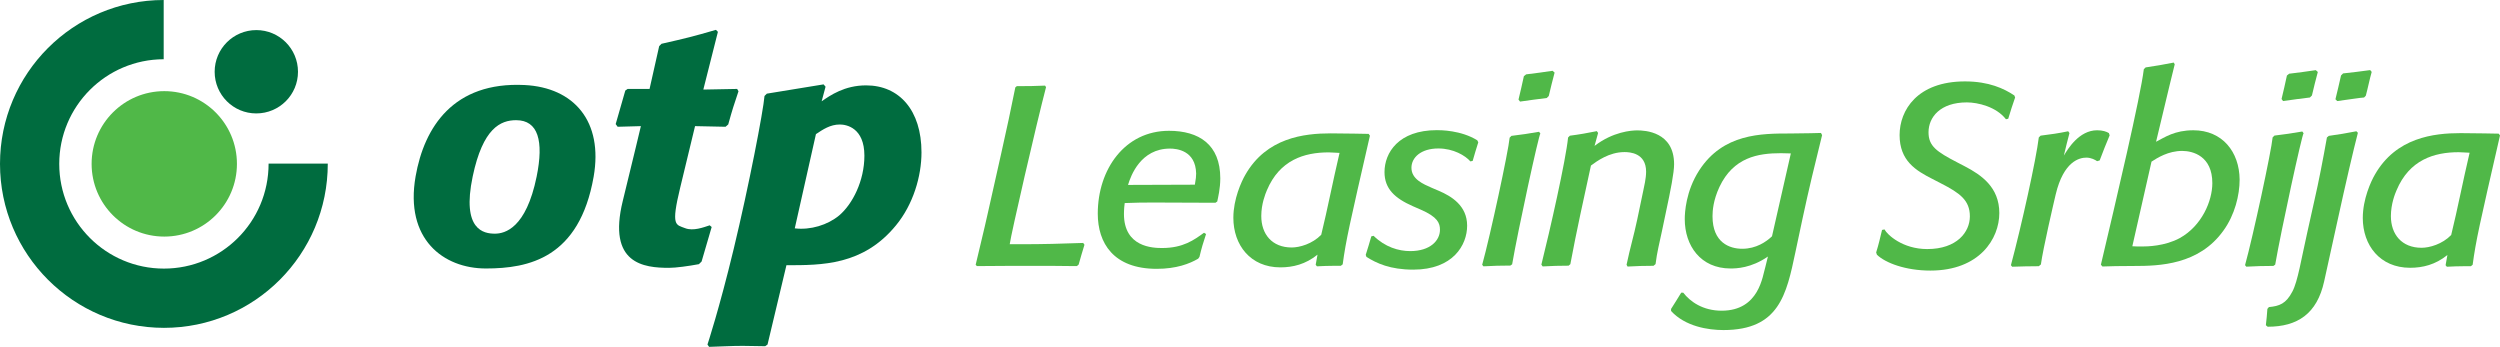
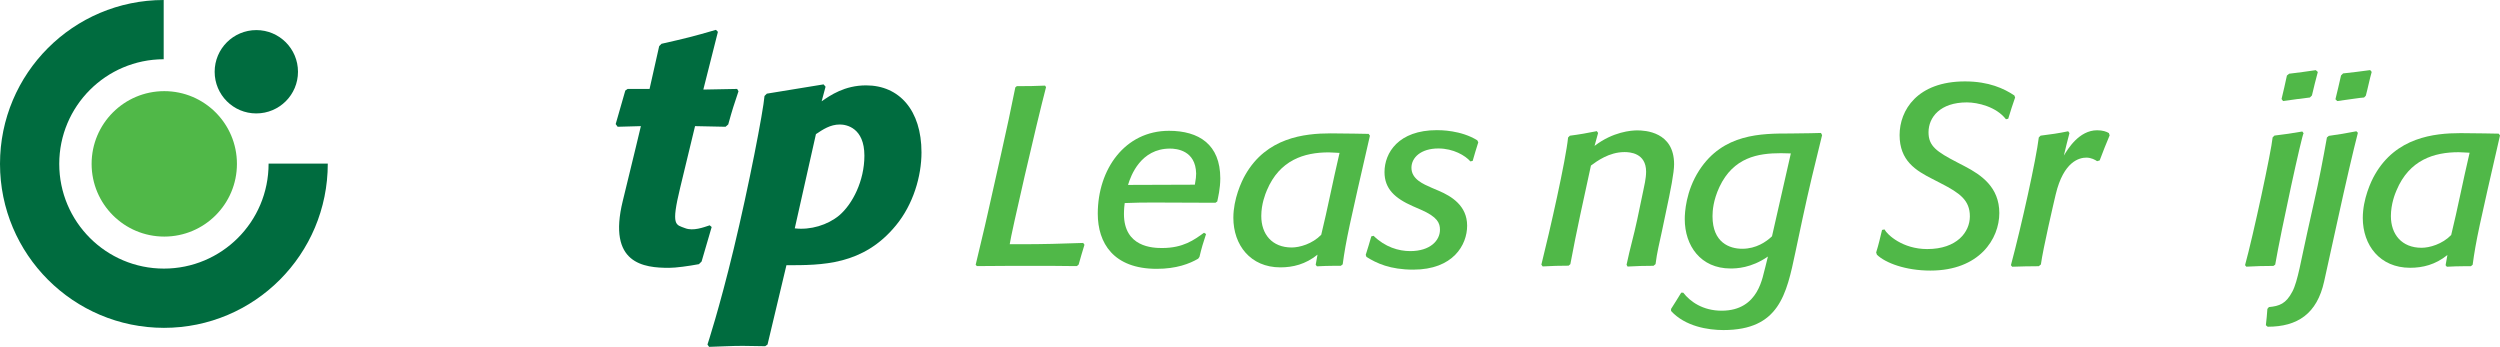
<svg xmlns="http://www.w3.org/2000/svg" version="1.1" id="Layer_1" x="0px" y="0px" viewBox="0 0 428.71 59.47" style="enable-background:new 0 0 428.71 59.47;" xml:space="preserve">
  <style type="text/css">
	.st0{fill:#50B848;}
	.st1{fill:#006C3F;}
	.st2{fill-rule:evenodd;clip-rule:evenodd;fill:#006C3F;}
</style>
  <g>
    <g>
      <path class="st0" d="M184.67,45.63h-0.44c-0.57,0-2.53-0.04-4.01-0.04h-6.76c-2.18,0-4.75,0.04-5.93,0.04l-0.22-0.22    c0.57-2.48,1.44-5.93,2.09-8.89l2.27-10.11c0.87-3.84,1.79-8.15,2.44-11.42l0.26-0.22c1.79,0,3.05,0,4.84-0.09l0.17,0.26    c-1.66,6.32-6.02,25.28-6.23,26.94h2.09c3.49,0,6.93-0.09,10.51-0.22l0.22,0.31c-0.39,1.26-0.65,2.14-1,3.4L184.67,45.63z" />
      <path class="st0" d="M205.47,44.36c-1.48,0.87-3.75,1.74-7.11,1.74c-7.45,0-10.11-4.45-10.11-9.46c0-7.63,4.66-14.21,12.21-14.21    c5.14,0,8.8,2.35,8.8,8.15c0,1.79-0.39,3.31-0.52,3.97l-0.31,0.22c-2.27,0-6.41-0.04-10.2-0.04c-1.96,0-3.4,0-5.36,0.09    c-0.04,0.26-0.13,1.05-0.13,1.87c0,5.71,4.97,5.84,6.54,5.84c3.62,0,5.49-1.39,7.19-2.62l0.35,0.22    c-0.48,1.44-0.78,2.44-1.13,3.92L205.47,44.36z M204.9,31.67c0.18-1,0.22-1.44,0.22-1.92c-0.09-3.97-3.36-4.27-4.49-4.27    c-5.01,0-6.71,4.62-7.19,6.23C193.44,31.72,202.11,31.67,204.9,31.67z" />
      <path class="st0" d="M229.93,45.58h-1.13c-1.09,0-1.88,0.04-2.96,0.09l-0.22-0.26l0.31-1.74c-2.05,1.66-4.23,2.18-6.37,2.18    c-5.14,0-8.06-3.84-8.06-8.5c0-3.23,1.39-6.23,2.05-7.37c3.62-6.36,10.07-7.11,14.65-7.11c2.05,0,6.5,0.09,6.5,0.09l0.22,0.31    c-3.53,15.39-4.1,17.87-4.67,22.06L229.93,45.58z M221.51,42.44c1.35,0,3.53-0.61,5.06-2.18c1.09-4.45,1.96-9.02,3.14-14.04    c-0.52,0-1.18-0.09-1.87-0.09c-4.19,0-8.41,1.31-10.59,6.5c-0.26,0.61-0.96,2.35-0.96,4.4C216.28,40.13,218.11,42.44,221.51,42.44    z" />
      <path class="st0" d="M235.55,40.44c1.96,1.92,4.27,2.62,6.28,2.62c3.45,0,5.1-1.83,5.1-3.66c0-1.13-0.39-2.18-3.27-3.44l-1.4-0.61    c-3.05-1.35-4.84-2.96-4.84-5.84c0-3.31,2.4-7.19,8.98-7.19c0.61,0,4.14,0,6.93,1.74l0.17,0.35c-0.39,1.18-0.61,2.01-0.96,3.18    l-0.39,0.09c-0.87-1-2.92-2.22-5.49-2.22c-3.01,0-4.62,1.57-4.62,3.31c0,1.96,2.01,2.79,3.49,3.44l1.22,0.52    c2.14,0.92,4.84,2.53,4.84,5.97c0,3.31-2.4,7.54-9.24,7.54c-3.97,0-6.28-1.09-8.02-2.18l-0.13-0.35c0.39-1.18,0.61-2,0.96-3.18    L235.55,40.44z" />
-       <path class="st0" d="M259.01,45.54c-1.7,0-2.92,0.04-4.62,0.13l-0.22-0.26c1.4-5.06,4.49-19.44,4.71-21.8l0.3-0.31    c1.79-0.22,3.01-0.39,4.75-0.7l0.22,0.31c-0.22-0.04-3.84,16.57-4.84,22.41L259.01,45.54z M265.24,16.81    c-1.7,0.22-2.88,0.35-4.58,0.61l-0.26-0.35c0.35-1.48,0.61-2.53,0.92-4.01l0.39-0.31c1.7-0.22,2.88-0.35,4.53-0.61l0.35,0.31    c-0.39,1.44-0.65,2.53-1,4.01L265.24,16.81z" />
      <path class="st0" d="M283.55,45.58c-1.66,0-2.79,0.04-4.45,0.13l-0.17-0.31c0.61-2.92,1.22-4.88,1.83-7.76l1.04-4.97    c0.13-0.65,0.48-2.05,0.48-3.23c0-3.23-2.83-3.36-3.7-3.36c-2.66,0-4.75,1.57-5.76,2.31c-1.22,5.62-2.48,11.25-3.53,16.91    l-0.3,0.26c-1.66,0-2.79,0.04-4.45,0.13l-0.22-0.31c1.44-5.75,4.19-17.87,4.58-21.8l0.31-0.31c1.7-0.22,2.92-0.44,4.62-0.78    l0.22,0.31l-0.61,2.22c3.18-2.44,6.32-2.66,7.32-2.66c1.31,0,6.32,0.22,6.32,5.8c0,1.44-0.57,4.36-1.44,8.41l-0.65,3.1    c-0.44,2.09-0.83,3.53-1.09,5.62L283.55,45.58z" />
      <path class="st0" d="M312.46,23.17c-1.22,4.93-2.31,9.42-3.36,14.34l-1.22,5.75c-1.53,7.24-2.79,13.34-12.34,13.34    c-2.62,0-6.54-0.61-8.98-3.27v-0.35c0.65-1,1.09-1.74,1.74-2.79h0.35c1.18,1.53,3.36,3.09,6.58,3.09c6.49,0,7.02-6.02,7.5-7.5    l0.44-1.79c-2.88,2-5.45,2.05-6.41,2.05c-5.14,0-7.85-3.92-7.85-8.46c0-1.09,0.17-4.8,2.48-8.37c4.1-6.32,10.64-6.32,15.65-6.32    c2.18,0,5.23-0.09,5.23-0.09L312.46,23.17z M307.1,26.31c0,0-1.31-0.04-1.7-0.04c-3.92,0-8.15,0.7-10.55,5.8    c-1.05,2.27-1.18,4.05-1.18,5.01c0,4.53,2.92,5.58,5.1,5.58c2.4,0,4.14-1.22,5.1-2.14L307.1,26.31z" />
    </g>
  </g>
  <g>
-     <path class="st1" d="M101.8,30.31c-2.45,13.95-11.13,15.73-18.48,15.73c-7.26,0-13.94-5-12.05-15.8   c1.48-8.44,6.49-16.26,18.68-15.66C98.45,15,103.46,20.82,101.8,30.31z M88.51,20.61c-2.67,0-5.71,1.36-7.45,9.65   c-1.94,9.22,1.93,9.81,3.81,9.81c1.71,0,5.34-0.93,7.15-9.76C93.28,24.14,92.28,20.61,88.51,20.61z" />
    <path class="st1" d="M120.31,44.85l-0.46,0.45c-1.82,0.34-3.96,0.63-5.12,0.63c-4.3,0-10.6-0.65-7.93-11.49   c1.8-7.33,3.1-12.81,3.1-12.81l-3.98,0.11l-0.34-0.46l1.65-5.75l0.4-0.28h3.76l1.65-7.34l0.4-0.4c4.27-0.97,5.41-1.25,9.33-2.39   l0.34,0.34l-2.5,9.9l5.8-0.11l0.23,0.4c-0.8,2.39-1.02,3.02-1.76,5.69l-0.46,0.4l-5.23-0.11c0,0-1.06,4.42-2.55,10.56   c-1.61,6.65-0.76,6.31,0.85,6.94c1.38,0.54,3.18-0.15,4.21-0.49l0.34,0.29L120.31,44.85z" />
    <path class="st1" d="M140.9,17.37c1.48-1.02,3.93-2.73,7.62-2.73c5.69,0,9.5,4.27,9.5,11.49c0,4.1-1.42,8.93-4.38,12.52   c-5.63,6.88-12.75,6.83-18.78,6.83l-3.24,13.6l-0.4,0.29c-1.31,0-2.56-0.06-3.87-0.06c-1.93,0-3.64,0.11-5.75,0.17l-0.28-0.4   c0,0,2-6.03,4.5-16.4c2.62-10.88,5.07-23.63,5.28-26.22l0.4-0.4l9.73-1.59l0.34,0.4L140.9,17.37z M136.29,39.16   c2.7,0.32,5.63-0.57,7.62-2.22c2.28-1.94,4.32-5.92,4.32-10.24c0-4.78-3.07-5.35-4.21-5.35c-1.65,0-2.9,0.85-4.1,1.65L136.29,39.16   z" />
    <path class="st2" d="M0,28.1C0,12.59,12.56,0.02,28.07,0v10.16c-9.9,0.02-17.91,8.05-17.91,17.95c0,9.91,8.03,17.95,17.95,17.95   c9.85,0,17.95-7.96,17.95-18.01l10.15,0.01c0,15.58-12.58,28.16-28.1,28.16C12.58,56.2,0,43.62,0,28.1z" />
    <path class="st0" d="M15.71,28.1c0-6.89,5.58-12.47,12.46-12.47s12.46,5.58,12.46,12.47s-5.58,12.47-12.46,12.47   C21.29,40.57,15.71,34.99,15.71,28.1z" />
    <path class="st1" d="M36.81,12.31c0-3.95,3.2-7.15,7.15-7.15c3.95,0,7.14,3.2,7.14,7.15c0,3.95-3.2,7.14-7.15,7.14   C40.01,19.46,36.81,16.26,36.81,12.31z" />
  </g>
  <g>
    <path class="st0" d="M323.16,39.34c0.48,0.92,3.11,3.37,7.32,3.37c5.13,0,7.32-2.94,7.32-5.61c0-2.76-1.71-3.99-4.95-5.65   l-1.45-0.75c-2.85-1.45-5.65-3.11-5.65-7.54c0-4.25,3.02-9.2,11.22-9.2c4.08,0,6.7,1.23,8.46,2.41l0.13,0.35   c-0.44,1.31-0.79,2.28-1.18,3.64l-0.39,0.09c-1.67-2.15-4.82-2.89-6.71-2.89c-4.56,0-6.57,2.54-6.57,5.13   c0,2.37,1.4,3.33,4.95,5.17l1.27,0.66c2.85,1.49,5.92,3.59,5.92,8.02c0,4.38-3.37,9.86-11.83,9.86c-4.25,0-7.71-1.31-9.16-2.72   l-0.13-0.39c0.44-1.4,0.66-2.41,1.01-3.86L323.16,39.34z" />
    <path class="st0" d="M349.62,45.65c-1.71,0-2.89,0.04-4.56,0.09l-0.22-0.26c1.84-6.88,4.34-18.19,4.78-21.91l0.31-0.31   c1.75-0.22,3.02-0.39,4.73-0.75l0.22,0.31c-0.35,1.27-0.61,2.41-0.96,3.86c0.66-1.1,2.59-4.34,5.7-4.34c0.96,0,1.58,0.22,2.02,0.48   l0.13,0.39c-0.66,1.58-1.1,2.67-1.71,4.3l-0.44,0.13c-0.31-0.22-1.01-0.61-1.84-0.61c-1.18,0-3.9,0.61-5.26,6.31   c-0.39,1.66-2.15,9.2-2.54,12.01L349.62,45.65z" />
-     <path class="st0" d="M372.93,11.03c-0.39,1.62-0.83,3.29-3.2,13.28c1.53-0.79,3.2-1.97,6.4-1.97c4.95,0,7.89,3.68,7.93,8.46   c0,2.67-0.83,6.05-2.76,8.72c-4.21,5.92-11.04,6.09-15.34,6.09c-2.24,0-4.34,0.04-5.43,0.09l-0.26-0.31   c2.63-11.13,6.79-28.79,7.36-33.52l0.31-0.31c1.8-0.26,3.02-0.48,4.82-0.83L372.93,11.03z M365.66,42.23   c0.61,0.04,1.05,0.04,1.62,0.04c0.92,0,3.94-0.04,6.53-1.45c3.77-2.1,5.57-6.35,5.57-9.42c0-4.64-3.33-5.52-5.17-5.52   c-2.37,0-4.25,1.18-5.26,1.84L365.66,42.23z" />
    <path class="st0" d="M389.85,45.6c-1.71,0-2.94,0.04-4.64,0.13l-0.22-0.26c1.4-5.08,4.51-19.55,4.73-21.91l0.31-0.31   c1.8-0.22,3.02-0.39,4.78-0.7l0.22,0.31c-0.22-0.04-3.86,16.65-4.87,22.52L389.85,45.6z M396.11,16.72   c-1.71,0.22-2.89,0.35-4.6,0.61l-0.26-0.35c0.35-1.49,0.61-2.54,0.92-4.03l0.39-0.31c1.71-0.22,2.89-0.35,4.56-0.61l0.35,0.31   c-0.39,1.45-0.66,2.54-1.01,4.03L396.11,16.72z" />
    <path class="st0" d="M399.35,23.3c1.8-0.26,2.98-0.44,4.73-0.79l0.26,0.26c-0.79,3.07-2.06,8.5-3.59,15.51l-2.19,9.95   c-1.23,5.61-4.6,7.8-9.69,7.8l-0.31-0.26c0.13-1.01,0.18-1.8,0.26-2.8l0.26-0.31c1.8-0.17,2.94-0.57,4.03-2.67   c0.92-1.71,1.53-5.61,2.59-10.3l1.18-5.3c0.75-3.24,1.53-7.32,2.15-10.82L399.35,23.3z M405.4,16.72c-0.75,0.04-2.28,0.31-4.6,0.61   l-0.31-0.31c0.39-1.53,0.61-2.59,0.96-4.08l0.35-0.35c1.71-0.17,2.94-0.35,4.65-0.57l0.26,0.31c-0.39,1.36-0.61,2.59-1.01,4.08   L405.4,16.72z" />
    <path class="st0" d="M423.72,45.65h-1.14c-1.1,0-1.88,0.04-2.98,0.09l-0.22-0.26l0.31-1.75c-2.06,1.67-4.25,2.19-6.4,2.19   c-5.17,0-8.11-3.86-8.11-8.54c0-3.24,1.4-6.27,2.06-7.41c3.64-6.4,10.12-7.14,14.72-7.14c2.06,0,6.53,0.09,6.53,0.09l0.22,0.31   c-3.55,15.47-4.12,17.97-4.69,22.17L423.72,45.65z M415.26,42.49c1.36,0,3.55-0.61,5.08-2.19c1.1-4.47,1.97-9.07,3.16-14.11   c-0.53,0-1.18-0.09-1.88-0.09c-4.21,0-8.46,1.31-10.65,6.53C410.7,33.24,410,35,410,37.06C410,40.17,411.84,42.49,415.26,42.49z" />
  </g>
</svg>